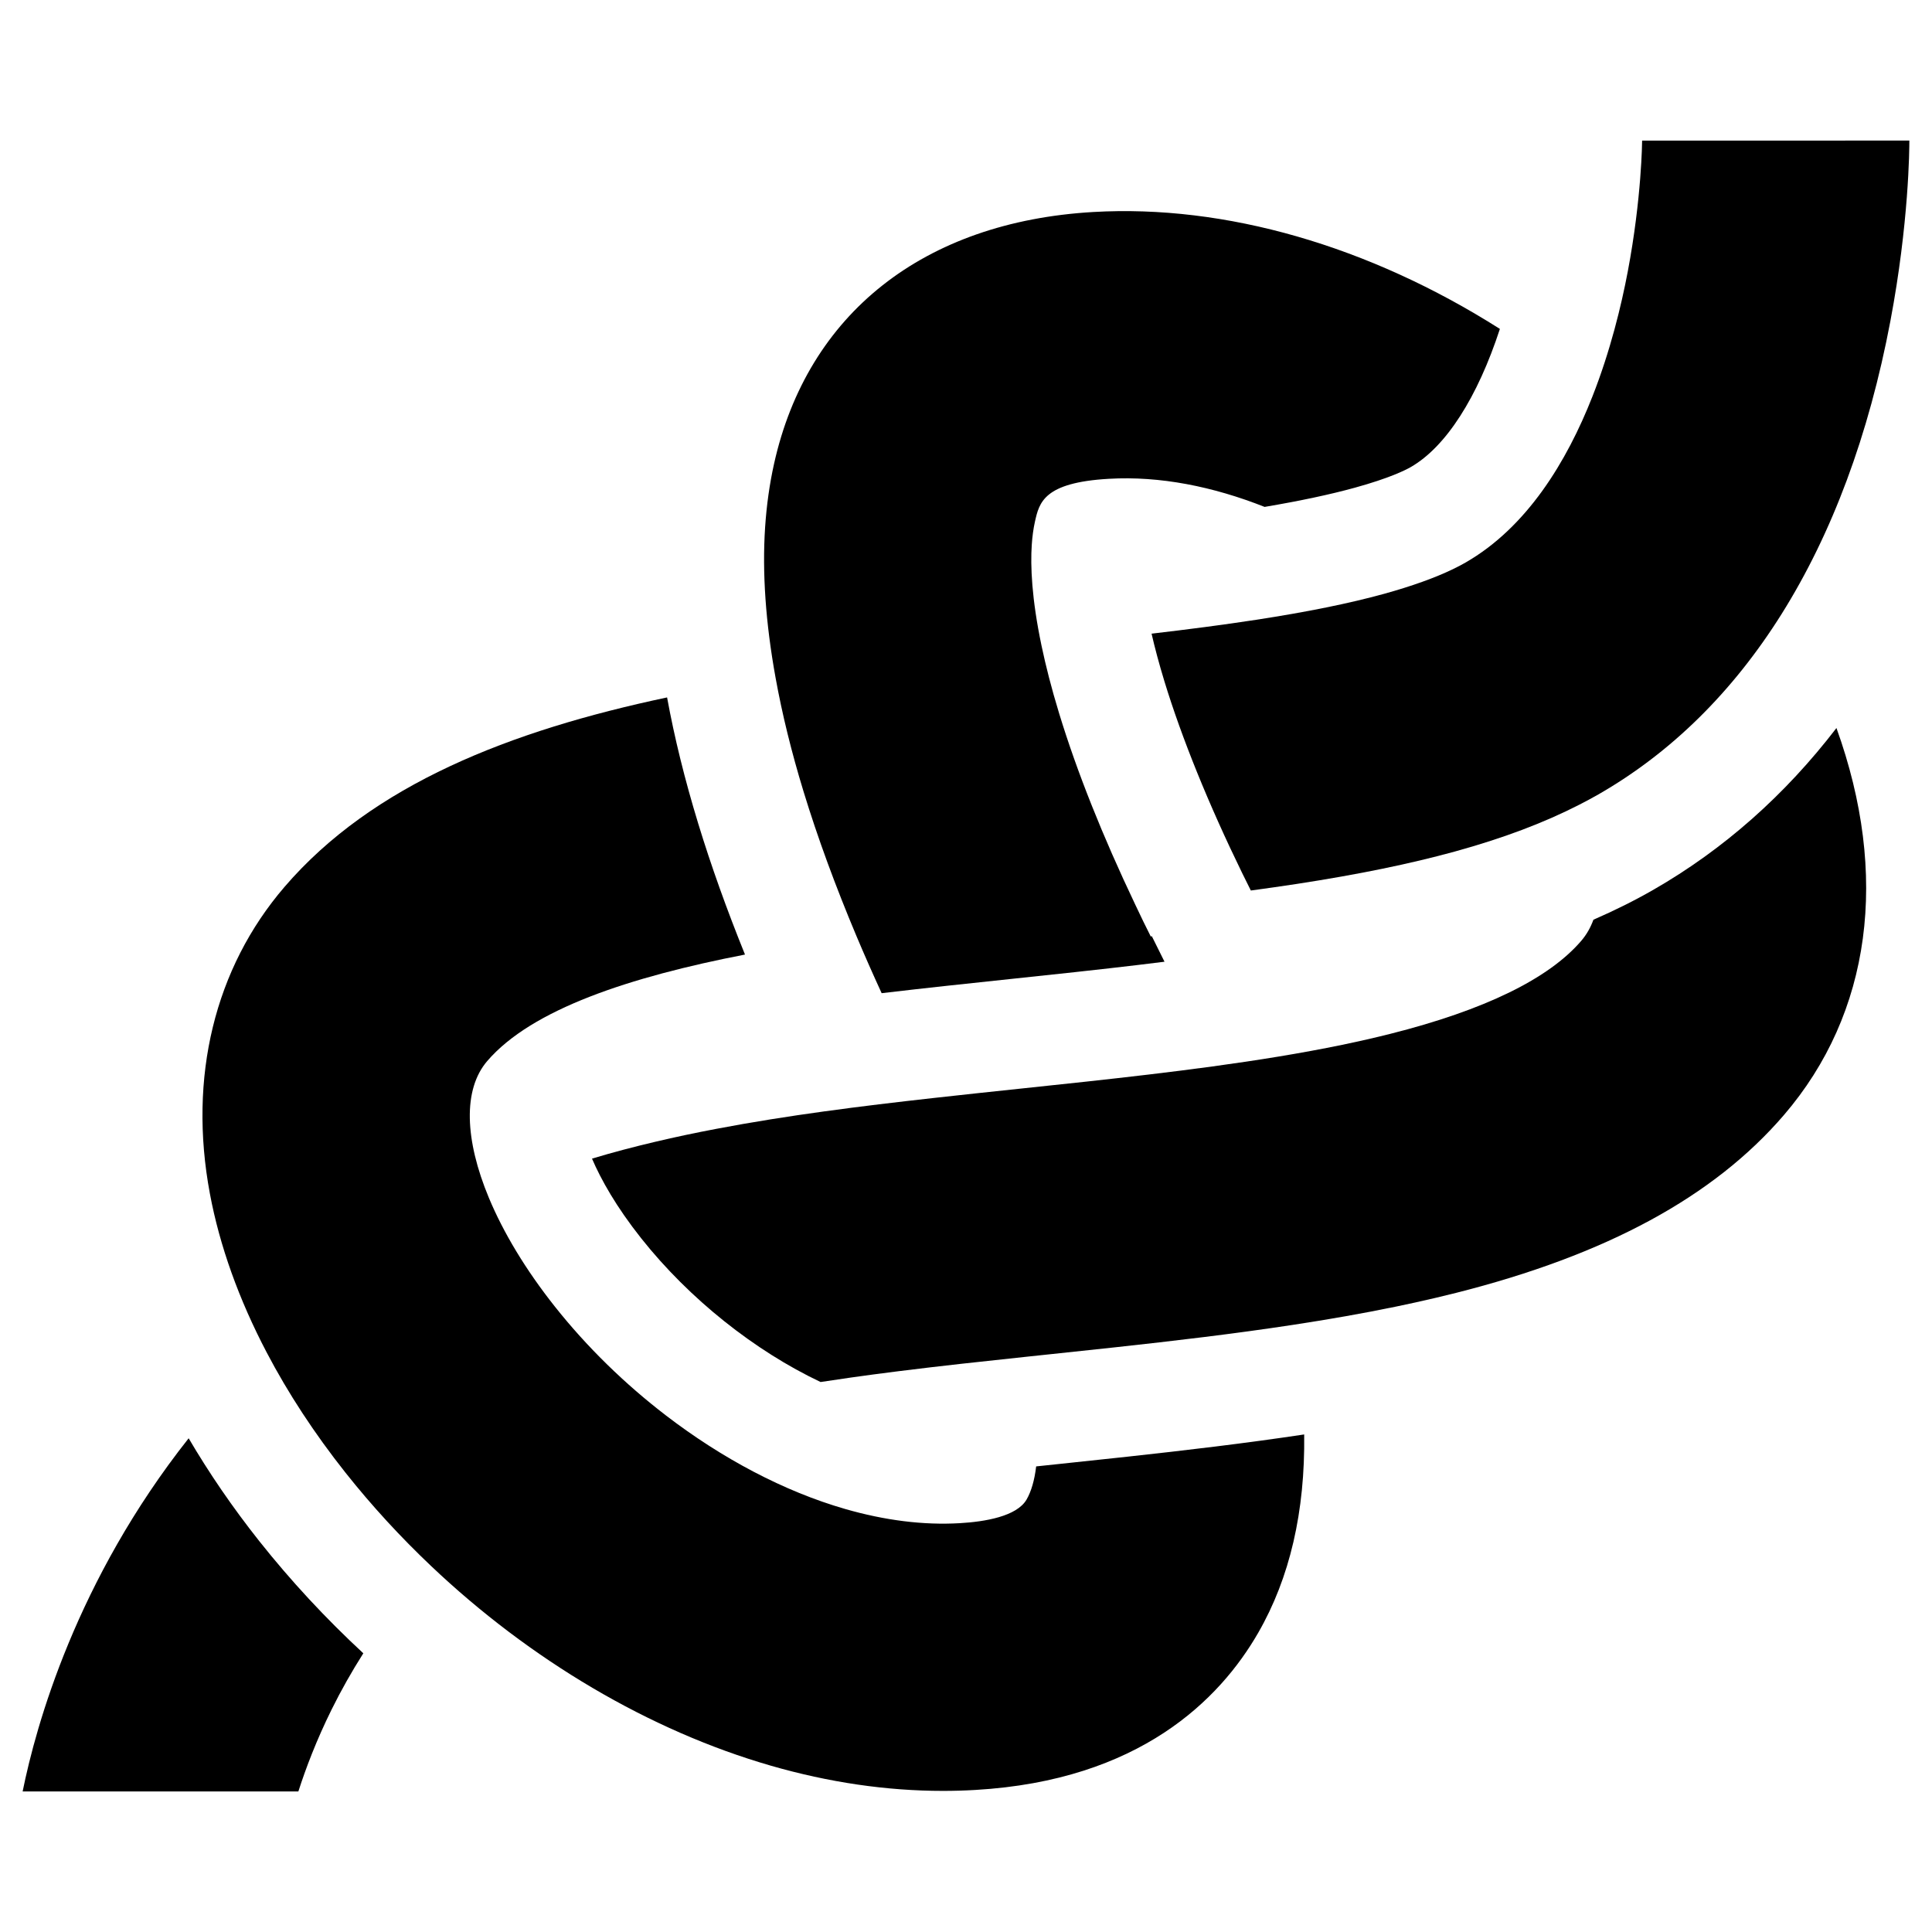
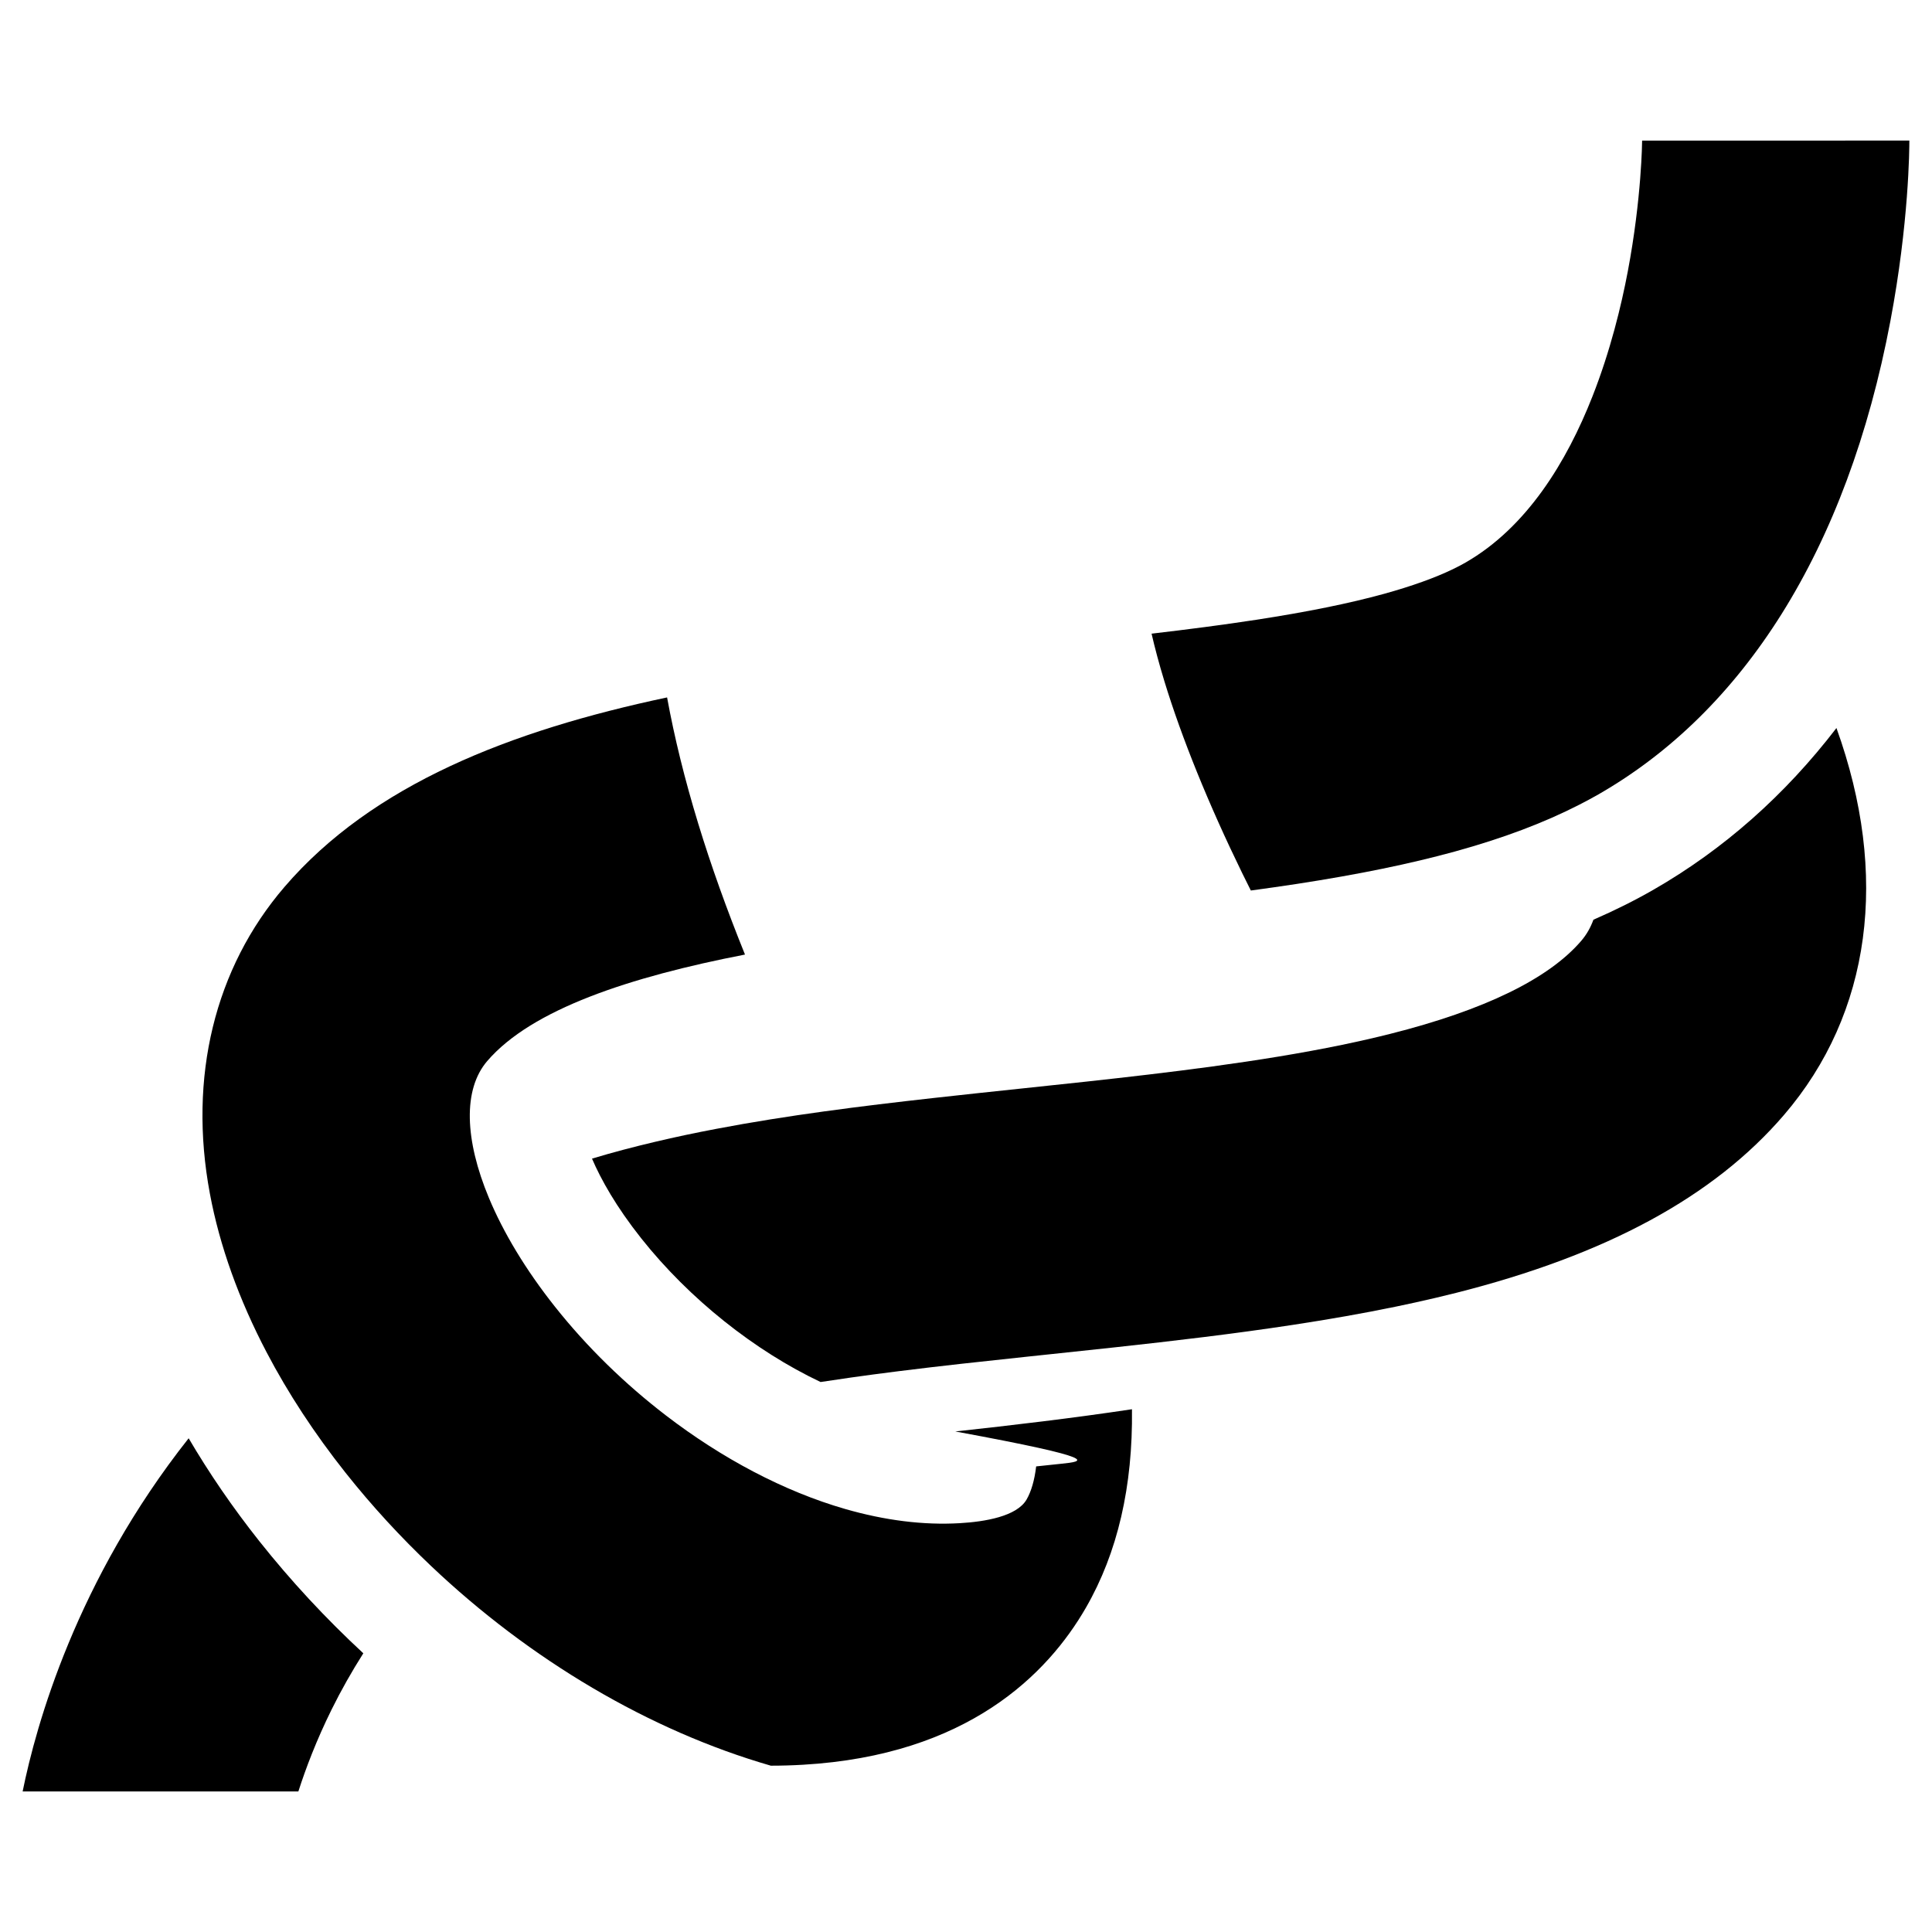
<svg xmlns="http://www.w3.org/2000/svg" version="1.1" id="icons" x="0px" y="0px" viewBox="0 0 500 500" enable-background="new 0 0 500 500" xml:space="preserve">
  <g>
    <g>
      <path d="M67.097,398.835c-6.93-8.735-13.003-17.638-18.273-26.61c-29.076,36.769-39.494,74.236-42.964,91.396h71.358    c1.931-6.021,4.687-13.272,8.584-21.162c2.501-5.061,5.256-9.913,8.225-14.588C84.344,418.9,75.301,409.18,67.097,398.835z" />
      <path d="M427.822,230.314c-4.836,2.772-9.977,5.33-15.444,7.706c-0.723,1.979-1.748,3.835-3.171,5.488    c-8.427,9.81-25.031,17.899-49.351,24.036c-3.901,0.987-8.103,1.944-12.479,2.85c-10.693,2.215-22.072,4.033-33.614,5.604    c-10.84,1.48-21.818,2.743-32.521,3.909c-5.591,0.609-11.188,1.2-16.776,1.789c-7.537,0.795-15.216,1.61-22.871,2.465    c-18.825,2.104-37.645,4.448-56.26,7.992c-5.296,1.003-10.57,2.111-15.815,3.354c-5.476,1.292-10.923,2.719-16.311,4.344    c2.336,5.426,6.247,12.438,12.715,20.597c12.487,15.743,29.413,29.147,46.443,37.217c2.675-0.412,5.25-0.791,7.694-1.137    c3.873-0.549,7.914-1.088,12.353-1.646c10.827-1.36,21.854-2.553,33.349-3.771c1.983-0.212,3.95-0.42,5.964-0.631    c5.659-0.599,11.337-1.198,17.003-1.814c14.995-1.632,30.578-3.458,45.952-5.804c9.027-1.377,17.985-2.932,26.712-4.739    c1.621-0.336,3.221-0.679,4.809-1.028c3.642-0.802,7.19-1.633,10.581-2.491c38.961-9.837,66.729-24.89,84.881-46.022    c22.645-26.355,27.312-62.17,13.607-100.171C461.964,205.755,446.084,219.841,427.822,230.314z" />
      <path d="M424.979,36.386c0,0.146-0.102,14.776-3.702,33.829c-1.674,8.855-4.507,20.574-9.154,32.384    c-6.627,16.844-16.941,33.866-32.877,43.006c-4.039,2.315-9.359,4.505-15.819,6.532c-1.67,0.525-3.395,1.04-5.218,1.542    c-9.013,2.481-19.83,4.677-33.077,6.715c-8.659,1.331-17.721,2.499-27.105,3.598c0.831,3.619,1.91,7.703,3.323,12.33    c4.483,14.679,11.444,31.852,20.141,49.659c0.737,1.516,1.481,3,2.227,4.482c4.029-0.547,8.026-1.11,11.933-1.711    c15.916-2.448,29.301-5.193,40.915-8.392c12.436-3.426,23.023-7.418,32.218-12.135c1.663-0.854,3.296-1.724,4.869-2.625    c18.899-10.838,34.811-26.591,47.423-46.693c13.057-20.811,22.574-46.285,28.161-75.844v-0.001    c4.798-25.377,4.909-44.578,4.905-46.684L424.979,36.386z" />
-       <path d="M274.716,378.811c-2.213,0.233-4.38,0.465-6.558,0.694c-0.428,3.59-1.267,6.464-2.471,8.556    c-2.525,4.389-10.802,5.761-17.301,6.136c-9.361,0.547-19.361-0.699-29.706-3.686c-15.758-4.547-31.779-13.032-46.322-24.183    c-10.6-8.13-20.42-17.669-28.753-28.178c-7.59-9.57-13.348-19.198-17.07-28.12c-6.275-15.038-6.762-28.07-0.443-35.428l0,0    c11.537-13.428,36.948-21.784,66.712-27.563c-4.729-11.685-8.781-23.013-12.099-33.881c-3.494-11.44-6.171-22.296-8.063-32.663    c-40.597,8.594-76.243,22.541-99.011,49.035c-18.086,21.05-24.946,49.238-19.315,79.368c2.529,13.537,7.513,27.405,14.705,41.115    c5.526,10.538,12.359,20.982,20.394,31.116c6.801,8.572,14.24,16.657,22.169,24.173c25.643,24.305,56.472,42.578,87.909,51.658    c0,0,0,0,0.001,0c15.023,4.335,29.976,6.524,44.571,6.524c2.786,0,5.56-0.081,8.315-0.242    c42.591-2.463,63.336-23.469,73.236-40.66c8.207-14.247,12.157-31.398,11.909-51.345c-15.391,2.316-30.845,4.129-45.718,5.752    C286.115,377.608,280.411,378.211,274.716,378.811z" />
-       <path d="M207.953,204.836c3.635,11.9,8.238,24.442,13.721,37.47c2.039,4.842,4.212,9.756,6.496,14.729    c11.115-1.316,22.358-2.511,33.307-3.666c5.556-0.587,11.126-1.176,16.685-1.781c0.613-0.064,1.237-0.136,1.849-0.206    c2.41-0.262,4.824-0.528,7.253-0.807c4.694-0.532,9.408-1.091,14.108-1.682c-0.706-1.443-1.433-2.9-2.163-4.355    c-0.382-0.762-0.747-1.513-1.132-2.278l-0.247,0.124c-0.647-1.296-1.296-2.586-1.939-3.903c-0.724-1.482-1.408-2.94-2.106-4.407    c-8.447-17.739-15.076-34.359-19.678-49.432c-2.005-6.565-3.478-12.379-4.559-17.531c-2.575-12.261-2.886-20.705-2.529-26.093    c0,0,0-0.001,0-0.003c0.145-2.181,0.418-4.177,0.81-5.947c1.113-5.004,2.257-10.18,19.101-11.152    c13.271-0.773,27.015,1.997,40.353,7.271c9.193-1.557,16.901-3.193,23.368-4.975c8.938-2.46,13.068-4.542,14.432-5.322    c9.168-5.257,17.323-18.109,23.088-35.768c-33.92-21.514-71.056-32.229-105.233-30.256c-43.884,2.539-74,26.313-82.626,65.214    c-1.152,5.182-1.926,10.688-2.302,16.371c-0.777,11.768,0.141,24.81,2.712,38.971    C202.409,184.753,204.817,194.567,207.953,204.836z" />
+       <path d="M274.716,378.811c-2.213,0.233-4.38,0.465-6.558,0.694c-0.428,3.59-1.267,6.464-2.471,8.556    c-2.525,4.389-10.802,5.761-17.301,6.136c-9.361,0.547-19.361-0.699-29.706-3.686c-15.758-4.547-31.779-13.032-46.322-24.183    c-10.6-8.13-20.42-17.669-28.753-28.178c-7.59-9.57-13.348-19.198-17.07-28.12c-6.275-15.038-6.762-28.07-0.443-35.428l0,0    c11.537-13.428,36.948-21.784,66.712-27.563c-4.729-11.685-8.781-23.013-12.099-33.881c-3.494-11.44-6.171-22.296-8.063-32.663    c-40.597,8.594-76.243,22.541-99.011,49.035c-18.086,21.05-24.946,49.238-19.315,79.368c2.529,13.537,7.513,27.405,14.705,41.115    c5.526,10.538,12.359,20.982,20.394,31.116c6.801,8.572,14.24,16.657,22.169,24.173c25.643,24.305,56.472,42.578,87.909,51.658    c0,0,0,0,0.001,0c2.786,0,5.56-0.081,8.315-0.242    c42.591-2.463,63.336-23.469,73.236-40.66c8.207-14.247,12.157-31.398,11.909-51.345c-15.391,2.316-30.845,4.129-45.718,5.752    C286.115,377.608,280.411,378.211,274.716,378.811z" />
    </g>
  </g>
</svg>